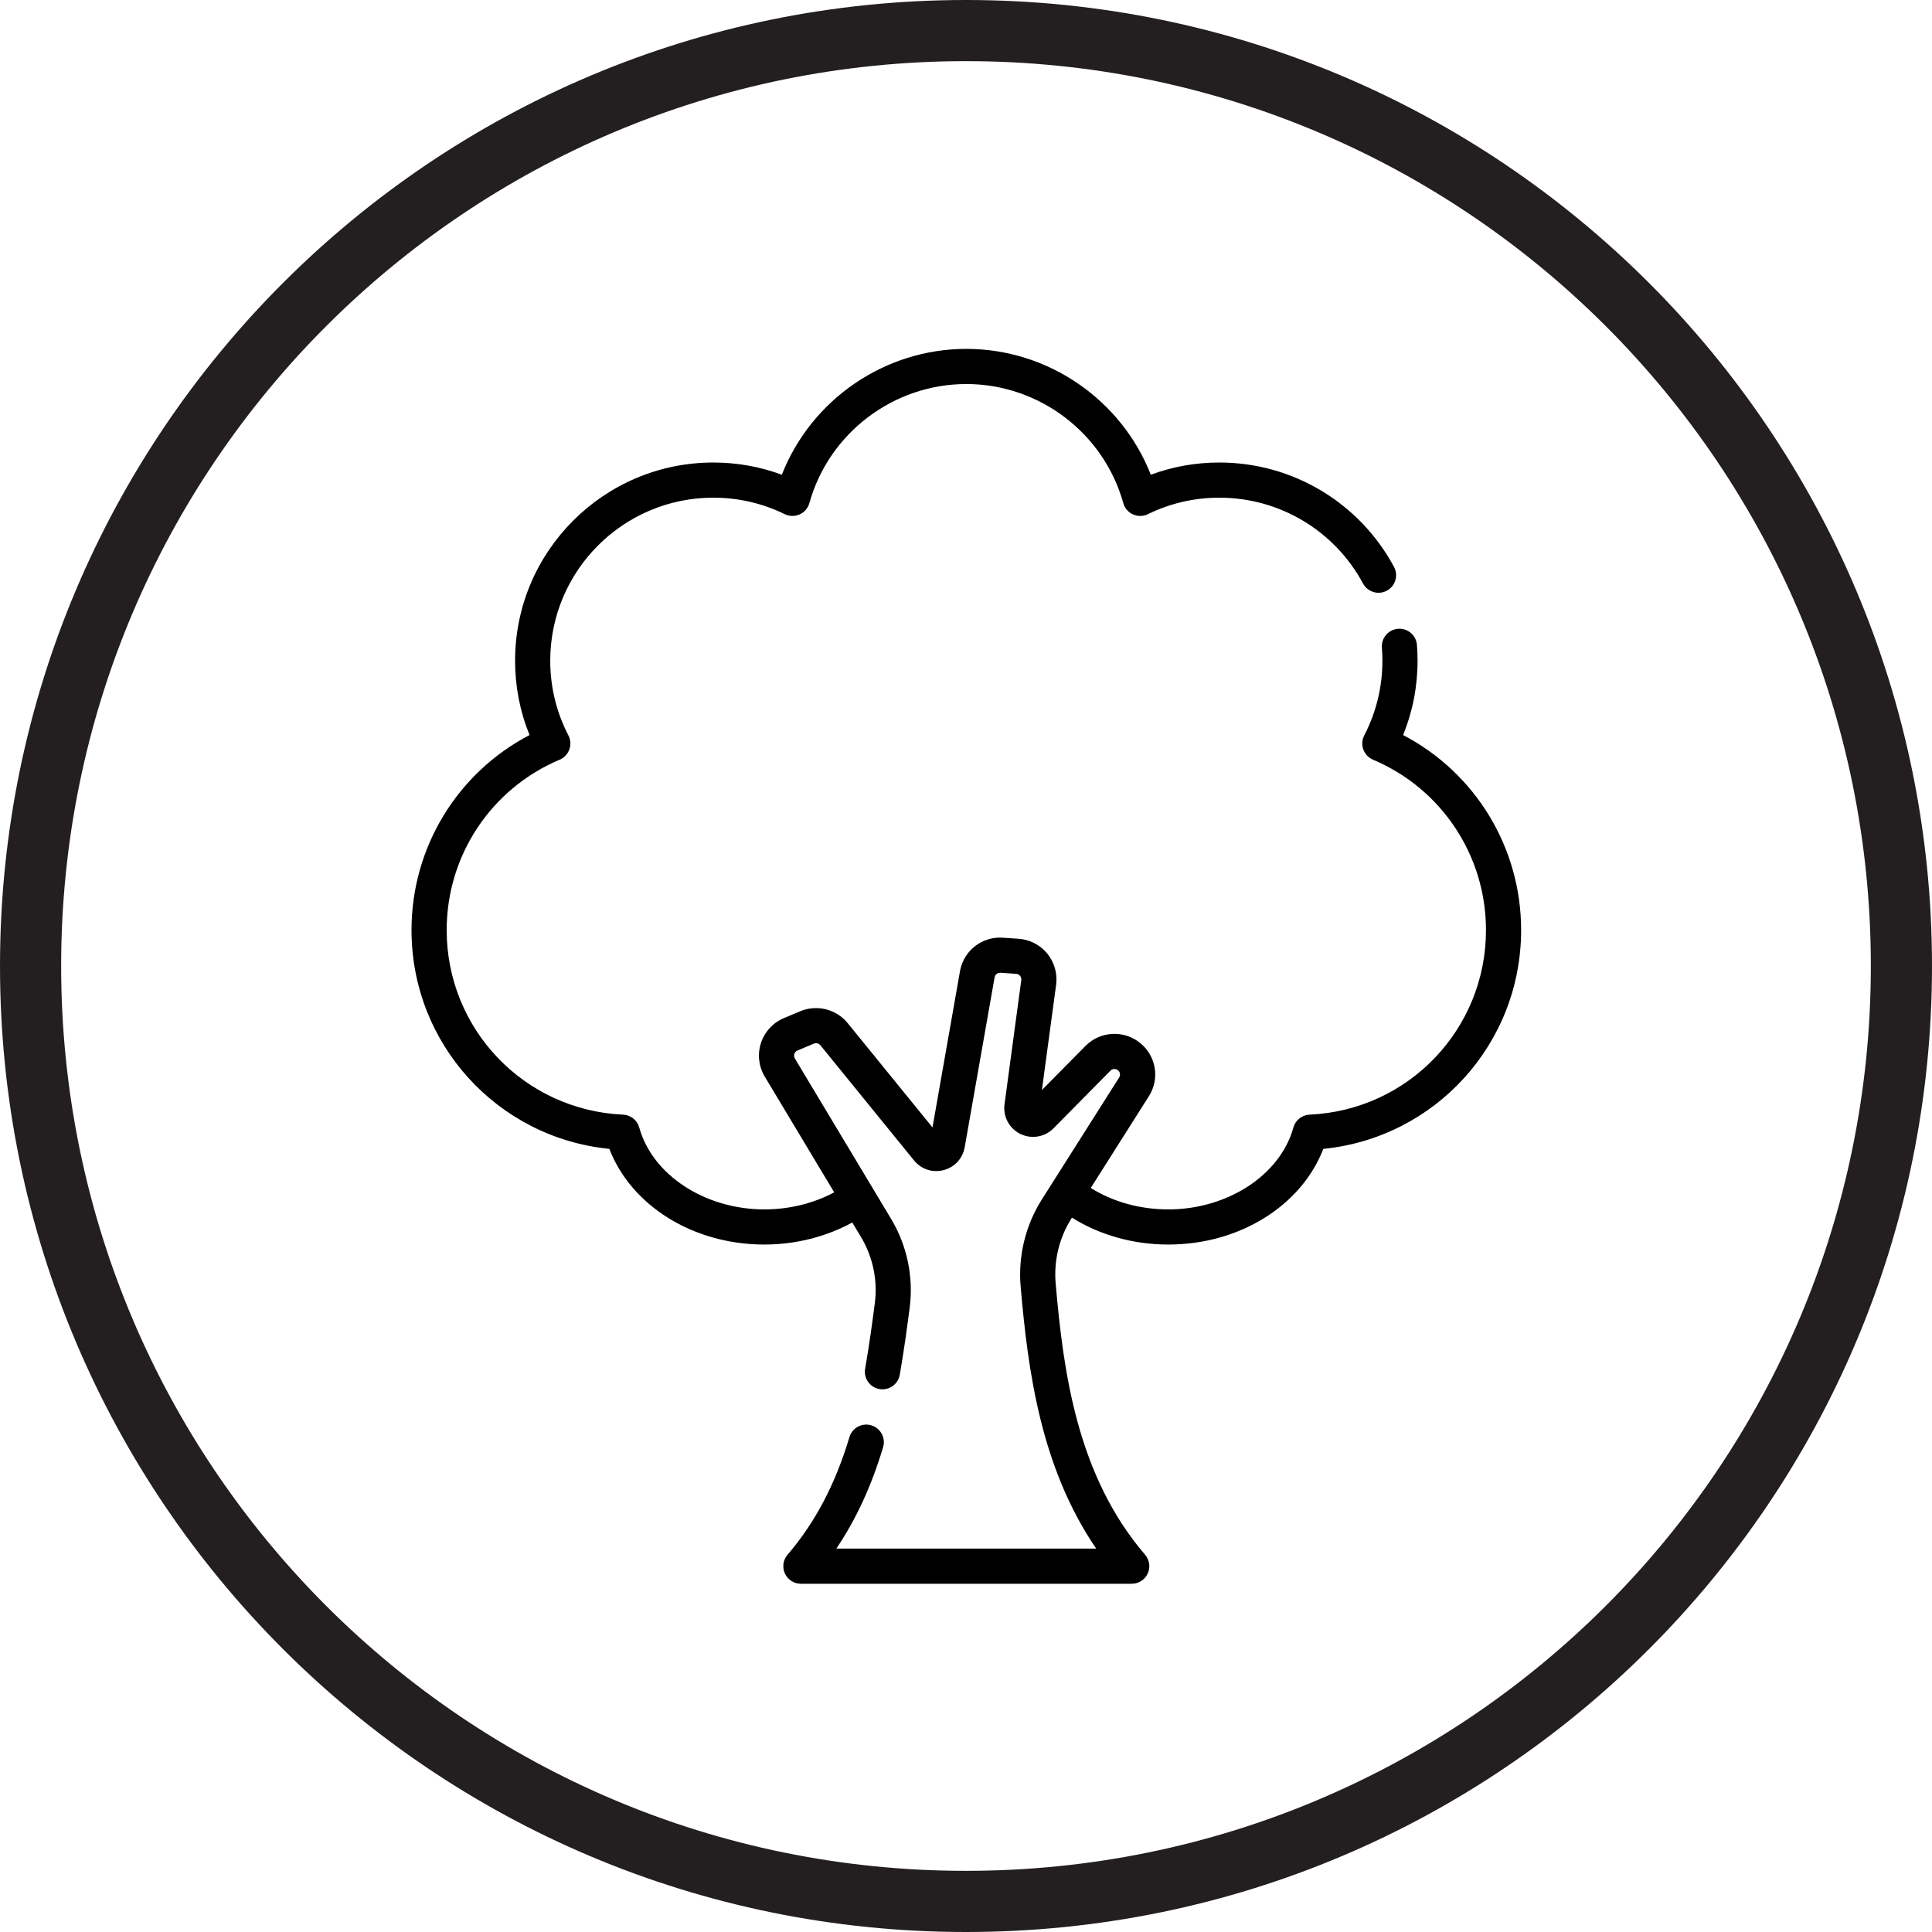
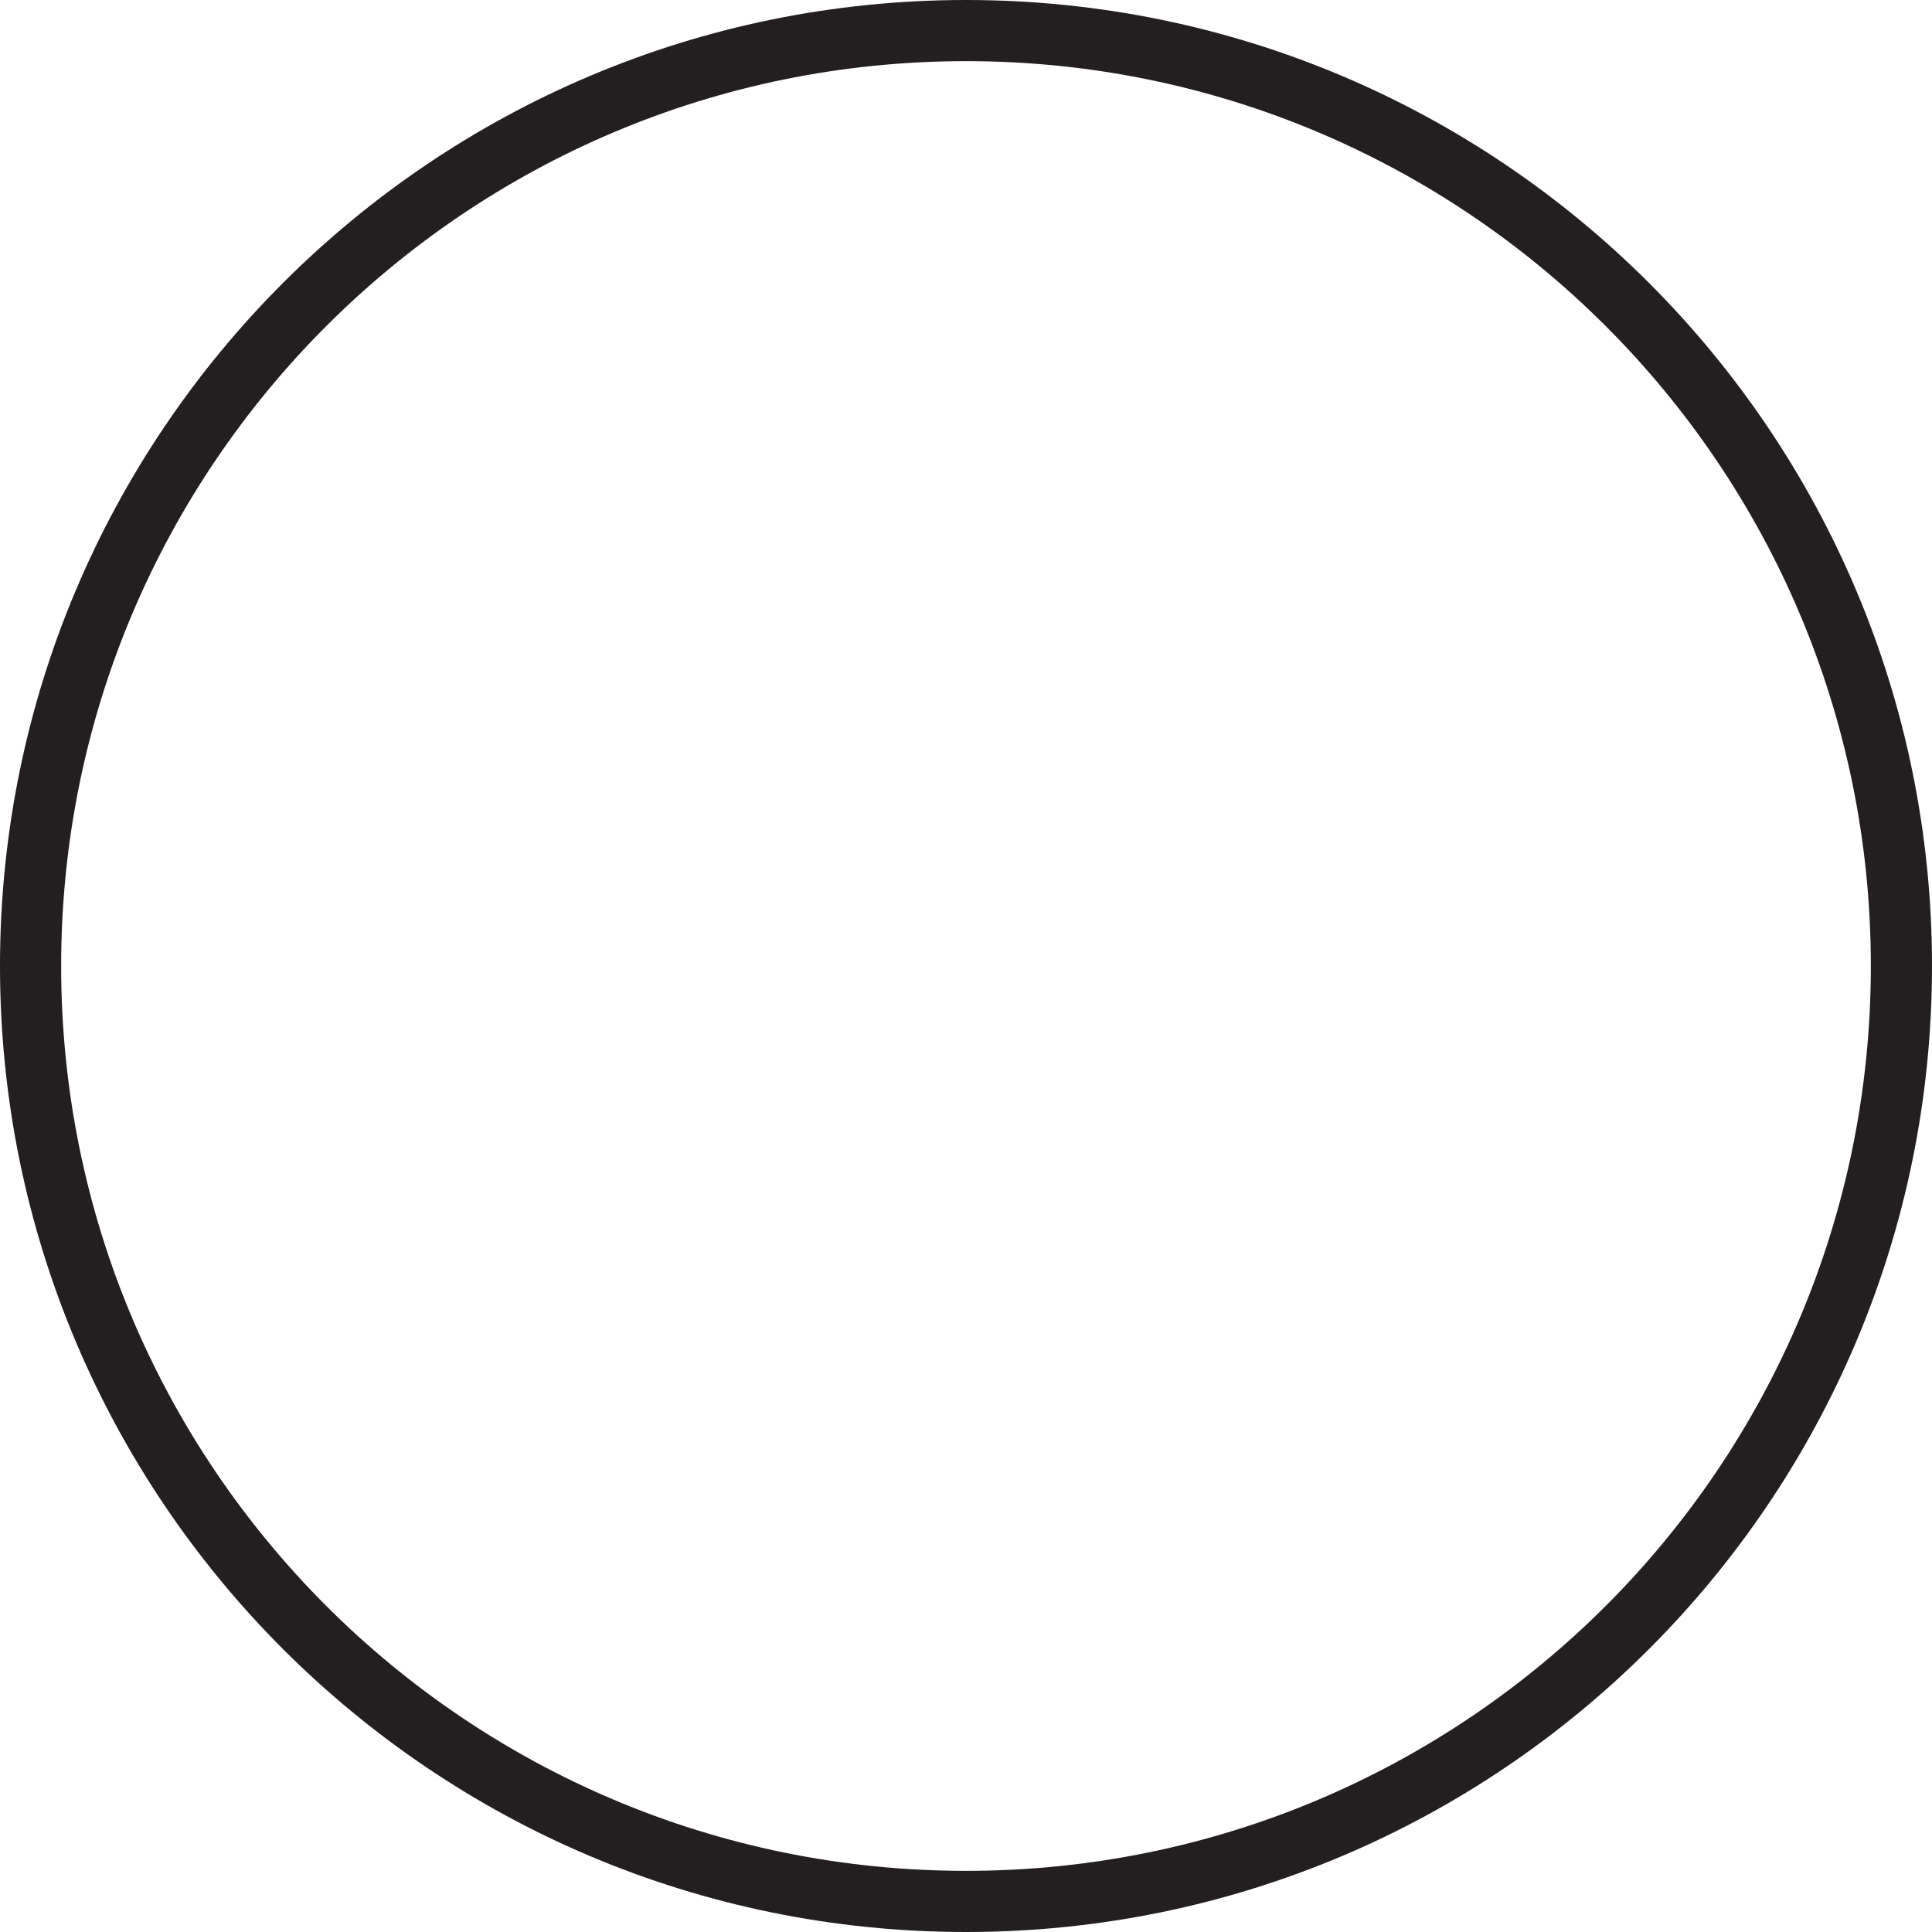
<svg xmlns="http://www.w3.org/2000/svg" width="1200" zoomAndPan="magnify" viewBox="0 0 900 900" height="1200" preserveAspectRatio="xMidYMid meet" version="1.0">
  <defs>
    <clipPath id="6884ecb1d7">
-       <path d="M 191 162.523 L 709 162.523 L 709 737.773 L 191 737.773 Z M 191 162.523 " clip-rule="nonzero" />
-     </clipPath>
+       </clipPath>
  </defs>
  <path fill="#231f20" d="M 450 0 C 201.41 0 0 201.594 0 450 C 0 698.406 201.41 900 450 900 C 698.59 900 900 698.406 900 450 C 900 201.594 698.59 0 450 0 Z M 450 871.512 C 217.199 871.512 28.488 682.801 28.488 450 C 28.488 217.199 217.199 28.488 450 28.488 C 682.801 28.488 871.512 217.199 871.512 450 C 871.512 682.801 682.801 871.512 450 871.512 Z M 450 871.512 " fill-opacity="1" fill-rule="nonzero" />
  <g clip-path="url(#6884ecb1d7)">
    <path fill="#000000" d="M 653.613 342.41 C 658.09 331.426 660.352 319.809 660.352 307.766 C 660.352 305.324 660.254 302.859 660.062 300.438 C 659.711 295.93 655.766 292.566 651.262 292.918 C 646.754 293.273 643.387 297.215 643.742 301.723 C 643.898 303.719 643.977 305.75 643.977 307.766 C 643.977 320.016 641.133 331.734 635.516 342.59 C 634.465 344.613 634.312 346.988 635.09 349.133 C 635.863 351.277 637.5 353.004 639.602 353.891 C 671.57 367.402 692.227 398.559 692.227 433.262 C 692.227 479.398 656.125 517.168 610.035 519.246 C 606.492 519.406 603.457 521.828 602.512 525.246 C 596.414 547.344 571.902 563.387 544.234 563.387 C 531.051 563.387 518.477 559.875 508.117 553.398 L 535.164 510.715 C 537.062 507.723 538.035 504.41 538.133 501.105 C 538.301 495.602 536.047 490.129 531.594 486.258 C 524.062 479.707 512.672 480.137 505.656 487.238 L 485.359 507.785 L 491.977 458.766 C 492.676 453.586 491.18 448.289 487.875 444.238 C 484.98 440.695 480.879 438.32 476.402 437.543 C 475.762 437.434 475.113 437.355 474.461 437.312 L 467.152 436.816 C 463.512 436.57 460.035 437.363 457.02 438.953 C 451.992 441.602 448.25 446.469 447.195 452.449 L 440.793 488.824 L 434.391 525.195 L 394.863 476.586 C 393.551 474.973 392.008 473.621 390.305 472.551 C 390.297 472.543 390.285 472.535 390.277 472.527 C 390.094 472.414 389.902 472.316 389.715 472.207 C 387.281 470.793 384.57 469.922 381.781 469.676 C 381.691 469.668 381.602 469.668 381.512 469.664 C 381.102 469.633 380.688 469.605 380.277 469.602 C 377.758 469.578 375.215 470.055 372.805 471.066 L 365.164 474.277 C 360.094 476.41 356.203 480.633 354.488 485.859 C 352.777 491.09 353.418 496.797 356.25 501.516 L 388.605 555.445 C 378.953 560.602 367.656 563.387 356.07 563.387 C 328.402 563.387 303.891 547.348 297.789 525.25 C 296.848 521.828 293.809 519.41 290.27 519.25 C 244.18 517.172 208.078 479.402 208.078 433.266 C 208.078 398.559 228.734 367.402 260.703 353.891 C 262.805 353.004 264.441 351.281 265.215 349.133 C 265.992 346.988 265.836 344.617 264.789 342.59 C 259.172 331.734 256.324 320.02 256.324 307.766 C 256.324 265.898 290.387 231.836 332.258 231.836 C 343.926 231.836 355.133 234.418 365.555 239.516 C 367.738 240.586 370.285 240.625 372.504 239.629 C 374.719 238.637 376.383 236.707 377.035 234.363 C 386.156 201.707 416.223 178.898 450.152 178.898 C 484.082 178.898 514.152 201.707 523.273 234.363 C 523.926 236.707 525.59 238.637 527.805 239.629 C 530.023 240.629 532.57 240.586 534.754 239.516 C 545.176 234.418 556.383 231.836 568.051 231.836 C 596.039 231.836 621.676 247.16 634.957 271.828 C 637.102 275.809 642.066 277.301 646.047 275.156 C 650.031 273.012 651.52 268.047 649.375 264.066 C 633.234 234.086 602.07 215.461 568.051 215.461 C 556.996 215.461 546.285 217.371 536.094 221.148 C 522.383 186.211 488.273 162.523 450.148 162.523 C 412.027 162.523 377.914 186.211 364.211 221.148 C 354.02 217.371 343.305 215.461 332.25 215.461 C 281.352 215.461 239.945 256.867 239.945 307.766 C 239.945 319.809 242.207 331.426 246.684 342.41 C 213.02 359.996 191.699 394.797 191.699 433.262 C 191.699 486.27 231.73 529.996 283.848 535.191 C 294.098 561.703 322.891 579.758 356.066 579.758 C 370.609 579.758 384.852 576.148 397.027 569.488 L 401.082 576.25 C 406.617 585.477 408.906 596.402 407.531 607.02 C 406.34 616.203 404.875 627.012 403.016 637.594 C 402.234 642.047 405.211 646.289 409.66 647.074 C 414.121 647.855 418.359 644.879 419.141 640.426 C 421.059 629.523 422.555 618.488 423.77 609.125 C 425.617 594.867 422.547 580.199 415.125 567.824 L 370.285 493.09 C 369.758 492.207 369.906 491.371 370.047 490.949 C 370.184 490.531 370.555 489.77 371.504 489.367 L 379.145 486.156 C 380.195 485.715 381.438 486.023 382.156 486.91 L 425.789 540.57 C 425.906 540.715 426.027 540.848 426.148 540.98 C 427.77 542.824 429.785 544.148 432.004 544.875 C 434.355 545.648 436.93 545.75 439.477 545.105 C 439.504 545.098 439.531 545.094 439.559 545.086 C 439.559 545.086 439.559 545.086 439.562 545.086 C 442.035 544.445 444.188 543.16 445.859 541.426 C 445.926 541.355 445.996 541.293 446.059 541.223 C 446.117 541.16 446.172 541.094 446.227 541.027 C 447.832 539.219 448.945 536.965 449.391 534.441 L 463.32 455.289 C 463.551 453.98 464.75 453.066 466.047 453.152 L 473.359 453.648 C 474.332 453.715 474.926 454.27 475.191 454.594 C 475.453 454.918 475.879 455.609 475.75 456.578 L 467.945 514.406 C 467.848 515.121 467.809 515.832 467.828 516.539 C 467.949 521.469 470.785 526 475.316 528.227 C 475.641 528.387 475.969 528.531 476.301 528.664 C 477.957 529.32 479.691 529.625 481.414 529.602 C 484.852 529.555 488.23 528.184 490.766 525.617 L 517.305 498.746 C 517.762 498.281 518.359 498.031 518.969 497.988 C 518.996 497.988 519.02 497.98 519.047 497.98 C 519.062 497.98 519.074 497.98 519.09 497.98 C 519.555 497.973 520.02 498.082 520.438 498.32 C 520.582 498.402 520.719 498.5 520.848 498.613 C 521.82 499.457 522.023 500.863 521.336 501.953 L 485.293 558.82 C 477.727 570.766 474.23 585.133 475.453 599.266 C 478.883 638.871 484.828 683.527 510.648 721.398 L 389.594 721.398 C 398.836 707.695 406.016 692.109 411.383 674.164 C 412.676 669.832 410.219 665.27 405.883 663.973 C 401.551 662.676 396.988 665.137 395.695 669.469 C 389.148 691.359 379.719 709.281 366.867 724.254 C 364.785 726.684 364.309 730.102 365.645 733.004 C 366.98 735.91 369.883 737.773 373.082 737.773 L 527.215 737.773 C 530.41 737.773 533.316 735.91 534.652 733.004 C 535.988 730.102 535.508 726.684 533.426 724.258 C 501.902 687.512 495.391 639.742 491.766 597.855 C 490.848 587.27 493.461 576.52 499.121 567.586 L 499.352 567.223 C 512.32 575.352 527.941 579.758 544.23 579.758 C 577.402 579.758 606.199 561.703 616.445 535.195 C 668.562 529.996 708.598 486.27 708.598 433.266 C 708.598 394.797 687.277 359.996 653.613 342.41 Z M 653.613 342.41 " fill-opacity="1" fill-rule="nonzero" />
  </g>
</svg>